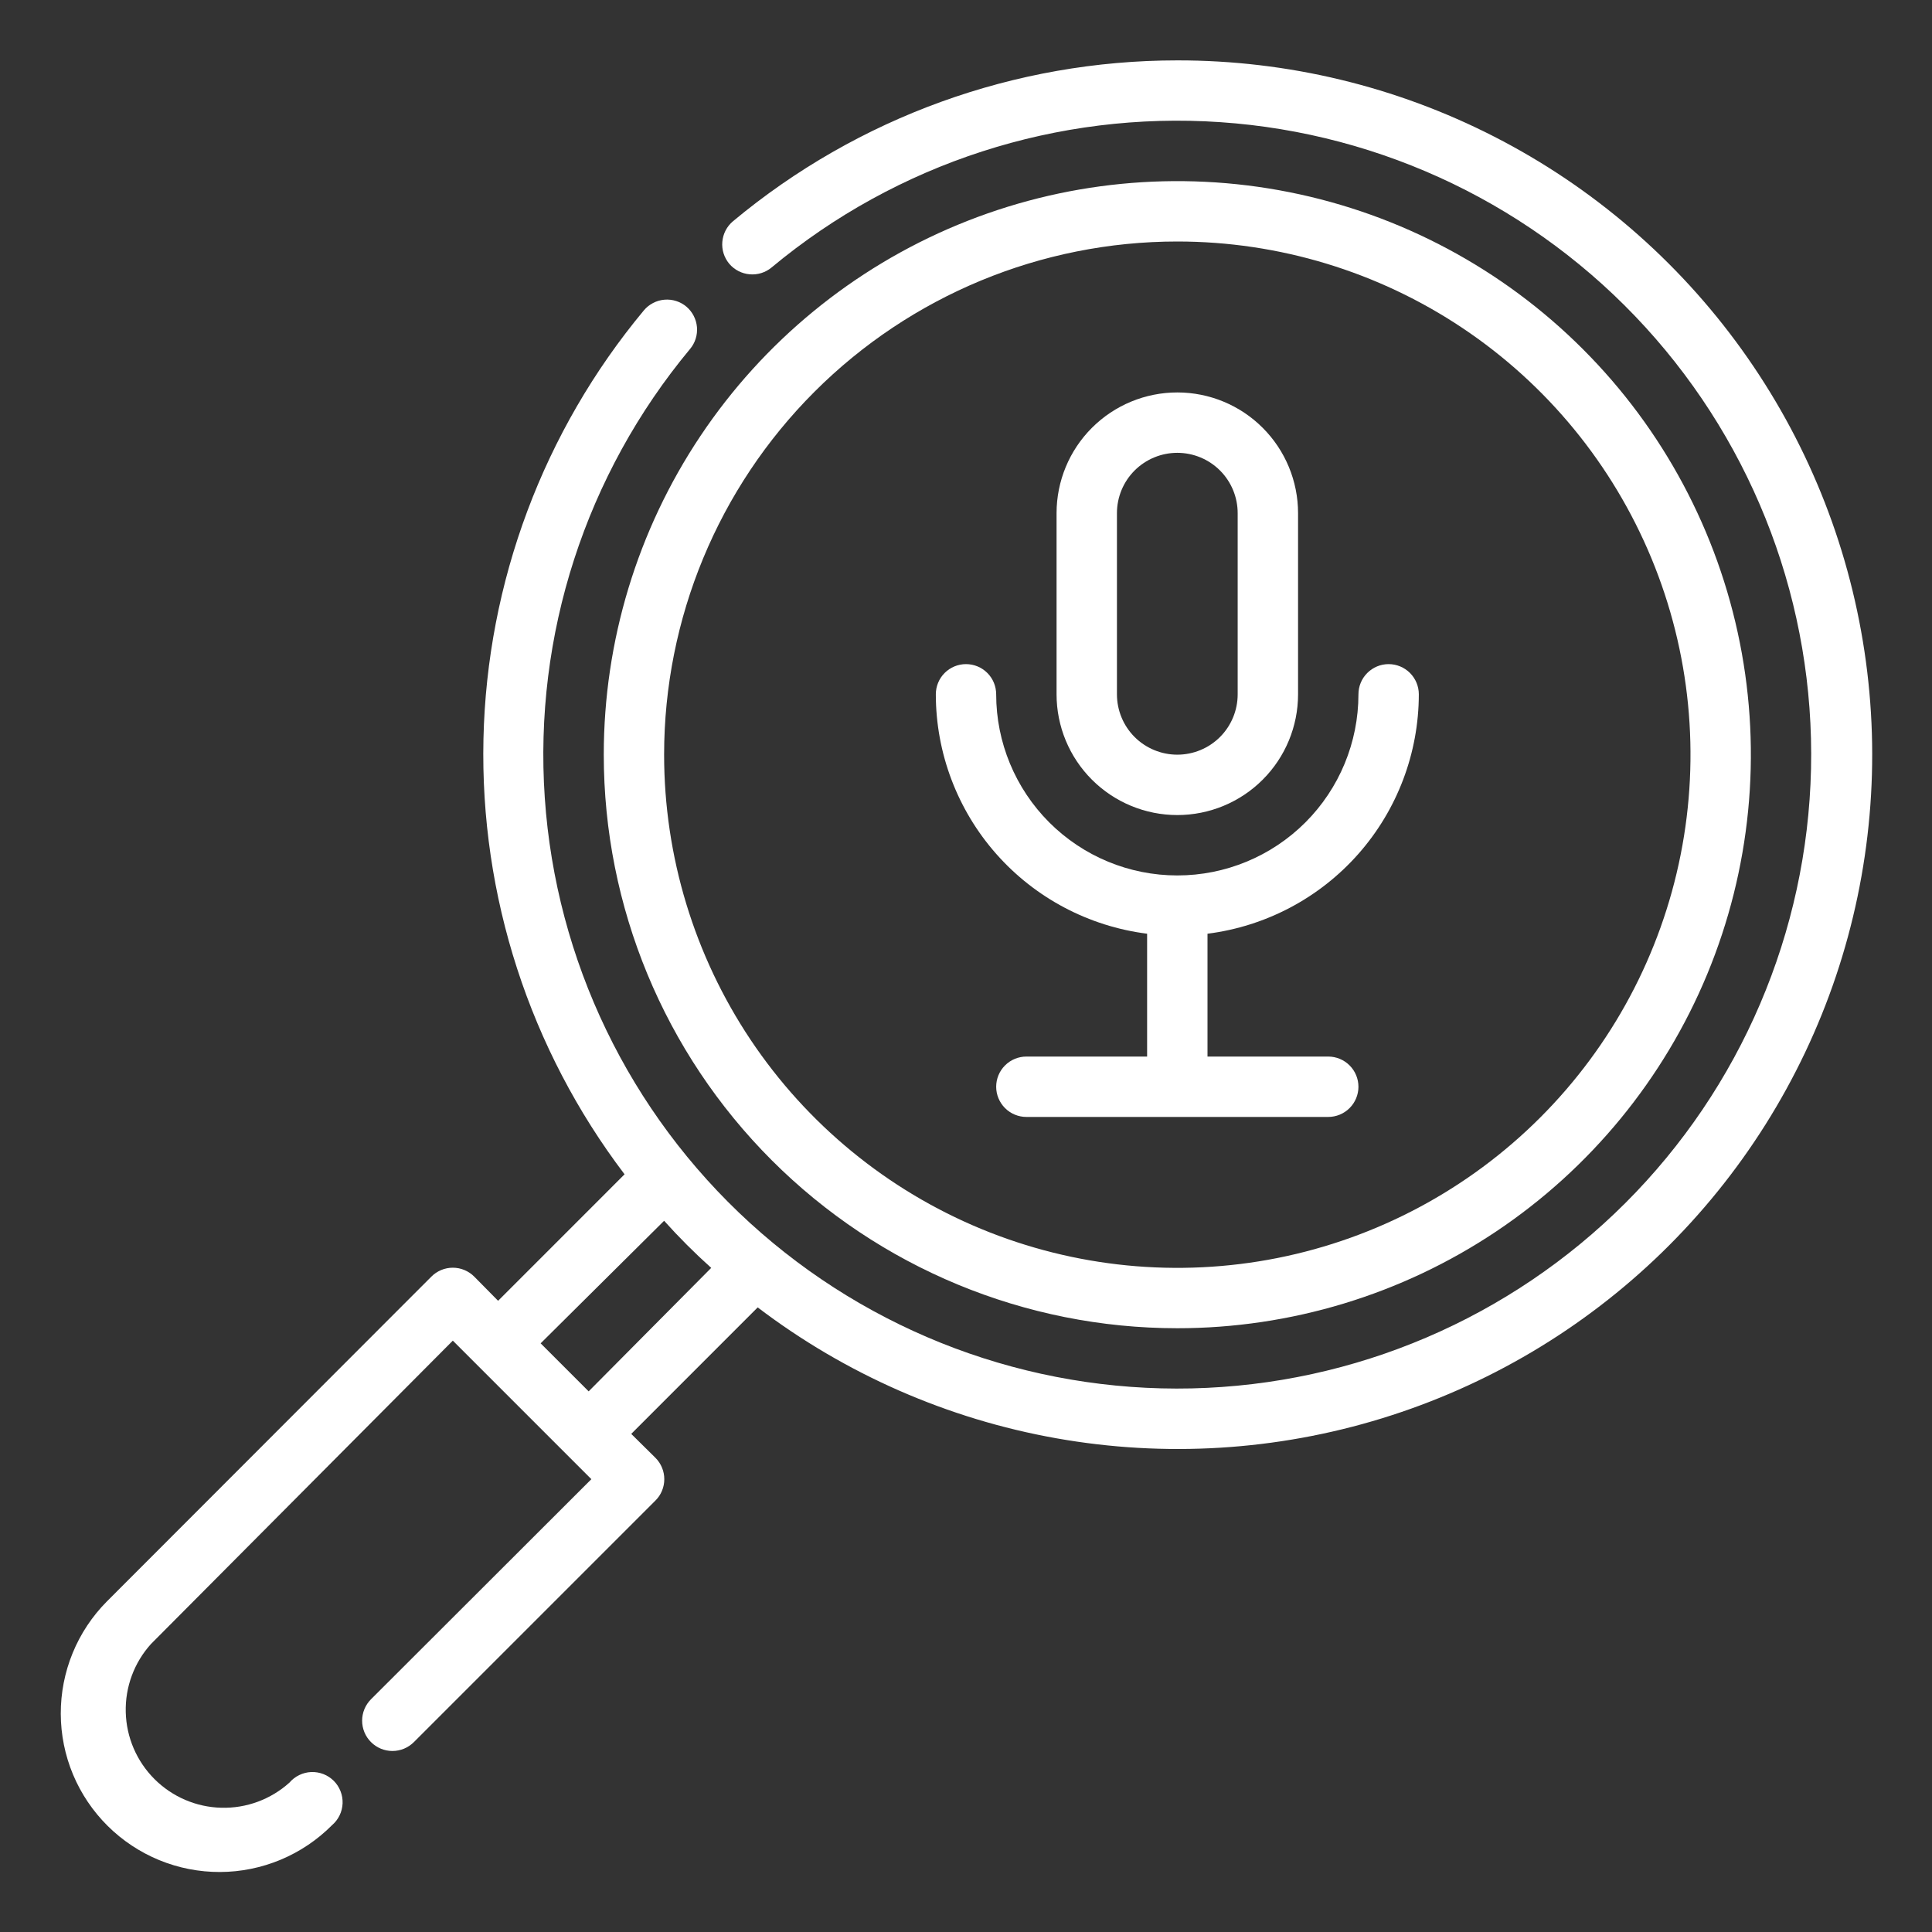
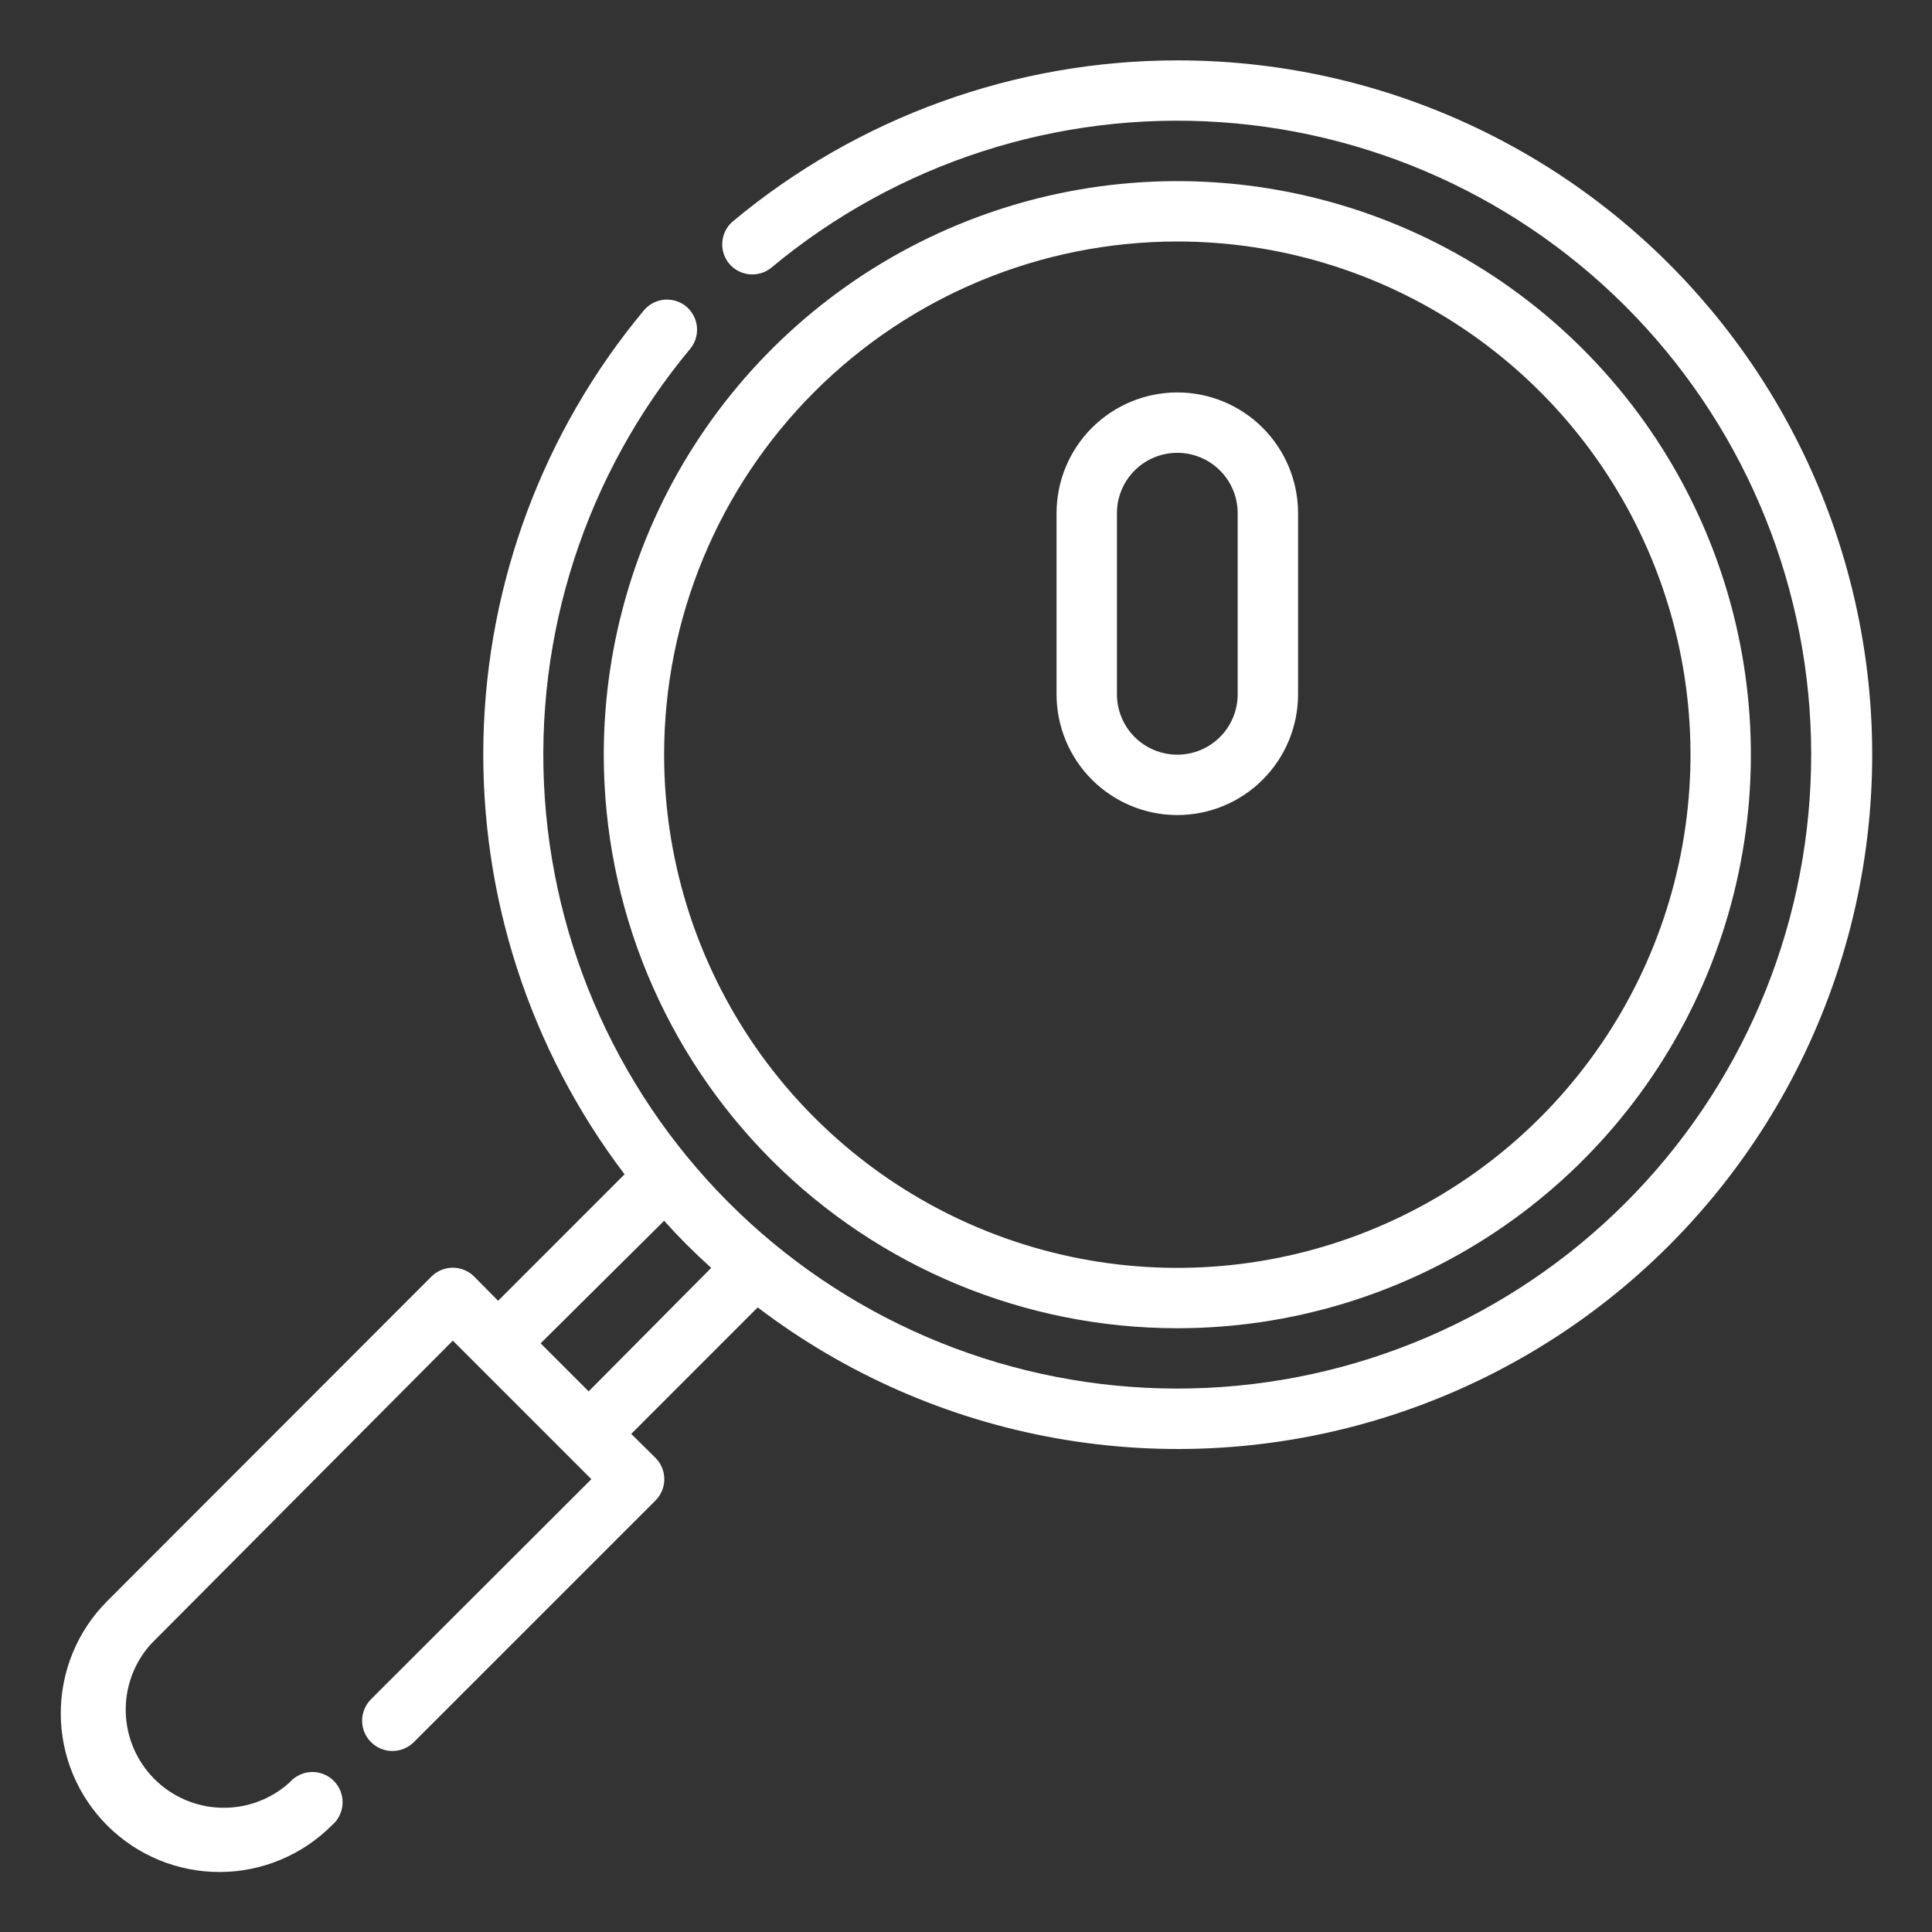
<svg xmlns="http://www.w3.org/2000/svg" width="55" height="55" viewBox="0 0 55 55" fill="none">
  <rect x="0" y="0" width="55" height="55" fill="#333333" stroke="none" />
  <path d="M33.516 37.812C36.745 37.812 39.902 36.855 42.587 35.061C45.272 33.267 47.365 30.716 48.601 27.733C49.837 24.749 50.16 21.466 49.53 18.299C48.9 15.132 47.345 12.222 45.061 9.939C42.778 7.655 39.868 6.1 36.701 5.47C33.534 4.84 30.251 5.163 27.267 6.399C24.284 7.635 21.733 9.728 19.939 12.413C18.145 15.098 17.188 18.255 17.188 21.484C17.188 25.815 18.908 29.968 21.97 33.03C25.032 36.092 29.185 37.812 33.516 37.812ZM33.516 6.875C36.405 6.875 39.23 7.732 41.632 9.337C44.035 10.942 45.907 13.224 47.013 15.894C48.119 18.563 48.408 21.501 47.844 24.334C47.281 27.169 45.889 29.772 43.846 31.815C41.803 33.858 39.2 35.249 36.366 35.813C33.532 36.377 30.594 36.087 27.925 34.982C25.255 33.876 22.974 32.003 21.368 29.601C19.763 27.198 18.906 24.374 18.906 21.484C18.906 17.61 20.445 13.894 23.185 11.154C25.925 8.414 29.641 6.875 33.516 6.875Z" fill="white" />
  <path d="M33.516 23.203C34.427 23.203 35.302 22.841 35.946 22.196C36.591 21.552 36.953 20.677 36.953 19.766V14.609C36.953 13.698 36.591 12.823 35.946 12.179C35.302 11.534 34.427 11.172 33.516 11.172C32.604 11.172 31.73 11.534 31.085 12.179C30.44 12.823 30.078 13.698 30.078 14.609V19.766C30.078 20.677 30.44 21.552 31.085 22.196C31.73 22.841 32.604 23.203 33.516 23.203ZM31.797 14.609C31.797 14.153 31.978 13.716 32.3 13.394C32.623 13.072 33.06 12.891 33.516 12.891C33.971 12.891 34.409 13.072 34.731 13.394C35.053 13.716 35.234 14.153 35.234 14.609V19.766C35.234 20.221 35.053 20.659 34.731 20.981C34.409 21.303 33.971 21.484 33.516 21.484C33.06 21.484 32.623 21.303 32.3 20.981C31.978 20.659 31.797 20.221 31.797 19.766V14.609Z" fill="white" />
-   <path d="M32.656 26.581V30.078H29.219C28.991 30.078 28.772 30.169 28.611 30.33C28.45 30.491 28.359 30.71 28.359 30.938C28.359 31.165 28.45 31.384 28.611 31.545C28.772 31.706 28.991 31.797 29.219 31.797H37.812C38.04 31.797 38.259 31.706 38.42 31.545C38.581 31.384 38.672 31.165 38.672 30.938C38.672 30.71 38.581 30.491 38.42 30.33C38.259 30.169 38.04 30.078 37.812 30.078H34.375V26.581C36.035 26.371 37.562 25.564 38.67 24.309C39.777 23.055 40.389 21.439 40.391 19.766C40.391 19.538 40.3 19.319 40.139 19.158C39.978 18.997 39.759 18.906 39.531 18.906C39.303 18.906 39.085 18.997 38.924 19.158C38.762 19.319 38.672 19.538 38.672 19.766C38.672 21.133 38.129 22.445 37.162 23.412C36.195 24.379 34.883 24.922 33.516 24.922C32.148 24.922 30.837 24.379 29.87 23.412C28.903 22.445 28.359 21.133 28.359 19.766C28.359 19.538 28.269 19.319 28.108 19.158C27.947 18.997 27.728 18.906 27.5 18.906C27.272 18.906 27.053 18.997 26.892 19.158C26.731 19.319 26.641 19.538 26.641 19.766C26.642 21.439 27.254 23.055 28.361 24.309C29.469 25.564 30.996 26.371 32.656 26.581Z" fill="white" />
  <path d="M33.516 1.719C28.893 1.719 24.417 3.34 20.866 6.299C20.779 6.372 20.708 6.461 20.656 6.561C20.604 6.662 20.573 6.771 20.563 6.884C20.553 6.996 20.566 7.11 20.6 7.217C20.634 7.325 20.69 7.425 20.762 7.511C20.909 7.683 21.118 7.79 21.343 7.809C21.568 7.829 21.792 7.759 21.966 7.614C25.535 4.642 30.112 3.161 34.745 3.478C39.378 3.794 43.711 5.885 46.842 9.315C49.973 12.745 51.662 17.25 51.556 21.893C51.45 26.536 49.559 30.96 46.275 34.243C42.991 37.527 38.567 39.419 33.924 39.525C29.281 39.63 24.776 37.942 21.346 34.811C17.917 31.68 15.826 27.347 15.509 22.714C15.192 18.08 16.674 13.503 19.645 9.934C19.79 9.761 19.86 9.537 19.841 9.312C19.821 9.086 19.714 8.878 19.542 8.731C19.456 8.658 19.356 8.603 19.248 8.569C19.141 8.535 19.027 8.522 18.915 8.532C18.802 8.541 18.693 8.573 18.593 8.625C18.492 8.677 18.403 8.748 18.331 8.834C15.473 12.268 13.863 16.57 13.763 21.036C13.663 25.503 15.079 29.871 17.78 33.43L14.18 37.031L13.501 36.343C13.421 36.262 13.326 36.199 13.221 36.155C13.116 36.111 13.004 36.089 12.891 36.089C12.777 36.089 12.665 36.111 12.56 36.155C12.455 36.199 12.36 36.262 12.28 36.343L3.042 45.59C2.624 46.011 2.293 46.51 2.068 47.059C1.843 47.608 1.728 48.196 1.73 48.789C1.732 49.382 1.85 49.969 2.079 50.517C2.308 51.064 2.643 51.561 3.064 51.979C3.485 52.397 3.984 52.728 4.533 52.954C5.082 53.179 5.67 53.294 6.263 53.292C6.856 53.29 7.443 53.171 7.991 52.942C8.538 52.713 9.035 52.379 9.453 51.958C9.543 51.881 9.616 51.786 9.668 51.679C9.719 51.573 9.748 51.457 9.753 51.338C9.757 51.22 9.738 51.102 9.694 50.992C9.651 50.881 9.586 50.781 9.502 50.697C9.418 50.614 9.318 50.548 9.208 50.505C9.097 50.462 8.979 50.442 8.861 50.446C8.743 50.451 8.626 50.48 8.52 50.532C8.413 50.583 8.318 50.656 8.241 50.746C7.71 51.225 7.015 51.482 6.299 51.463C5.584 51.445 4.903 51.152 4.397 50.646C3.891 50.14 3.598 49.459 3.58 48.744C3.561 48.028 3.818 47.333 4.297 46.802L12.891 38.165L16.835 42.109L10.562 48.374C10.4 48.536 10.309 48.755 10.309 48.984C10.309 49.213 10.4 49.433 10.562 49.594C10.723 49.756 10.943 49.847 11.172 49.847C11.401 49.847 11.62 49.756 11.782 49.594L18.657 42.719C18.738 42.64 18.802 42.545 18.845 42.44C18.889 42.335 18.911 42.223 18.911 42.109C18.911 41.996 18.889 41.884 18.845 41.779C18.802 41.674 18.738 41.579 18.657 41.499L17.97 40.82L21.57 37.219C24.069 39.119 26.983 40.396 30.072 40.945C33.162 41.494 36.338 41.3 39.338 40.378C42.337 39.456 45.074 37.834 47.322 35.645C49.57 33.455 51.265 30.762 52.266 27.788C53.266 24.814 53.545 21.644 53.077 18.541C52.61 15.438 51.411 12.491 49.578 9.943C47.746 7.396 45.334 5.321 42.54 3.891C39.747 2.461 36.654 1.716 33.516 1.719ZM16.758 39.609L15.391 38.242L18.906 34.753C19.328 35.224 19.776 35.672 20.247 36.094L16.758 39.609Z" fill="white" />
</svg>